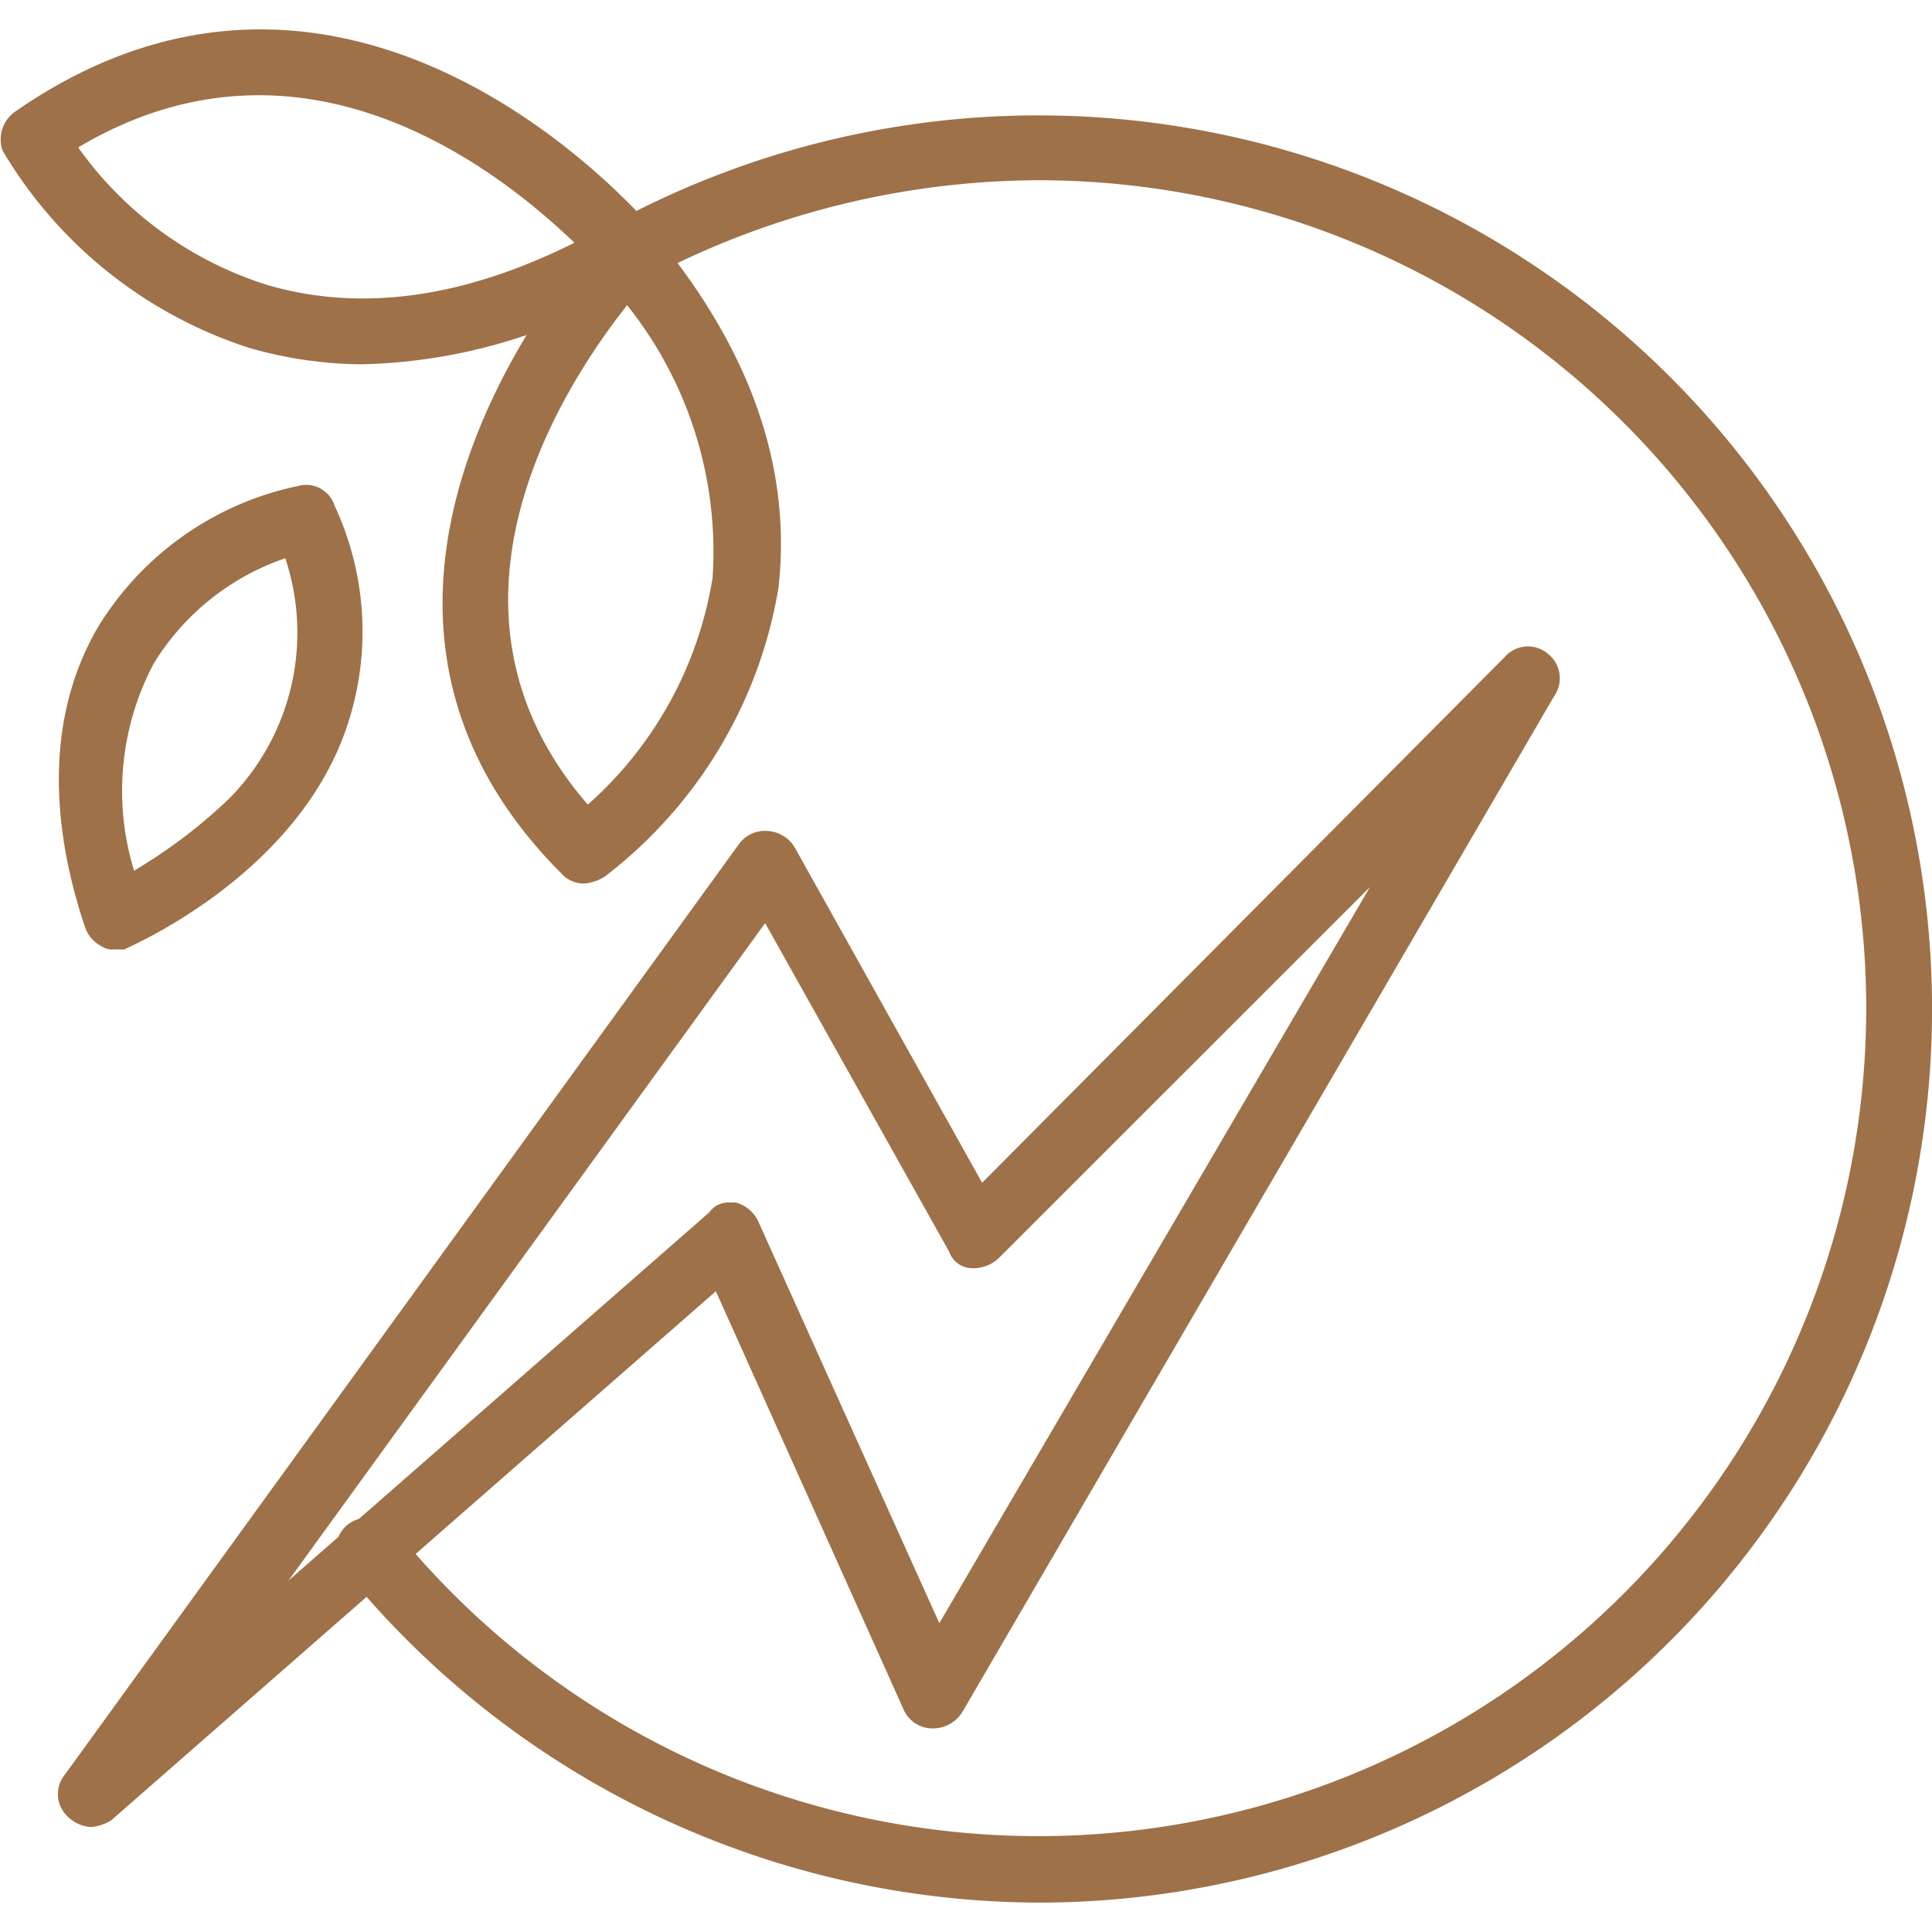
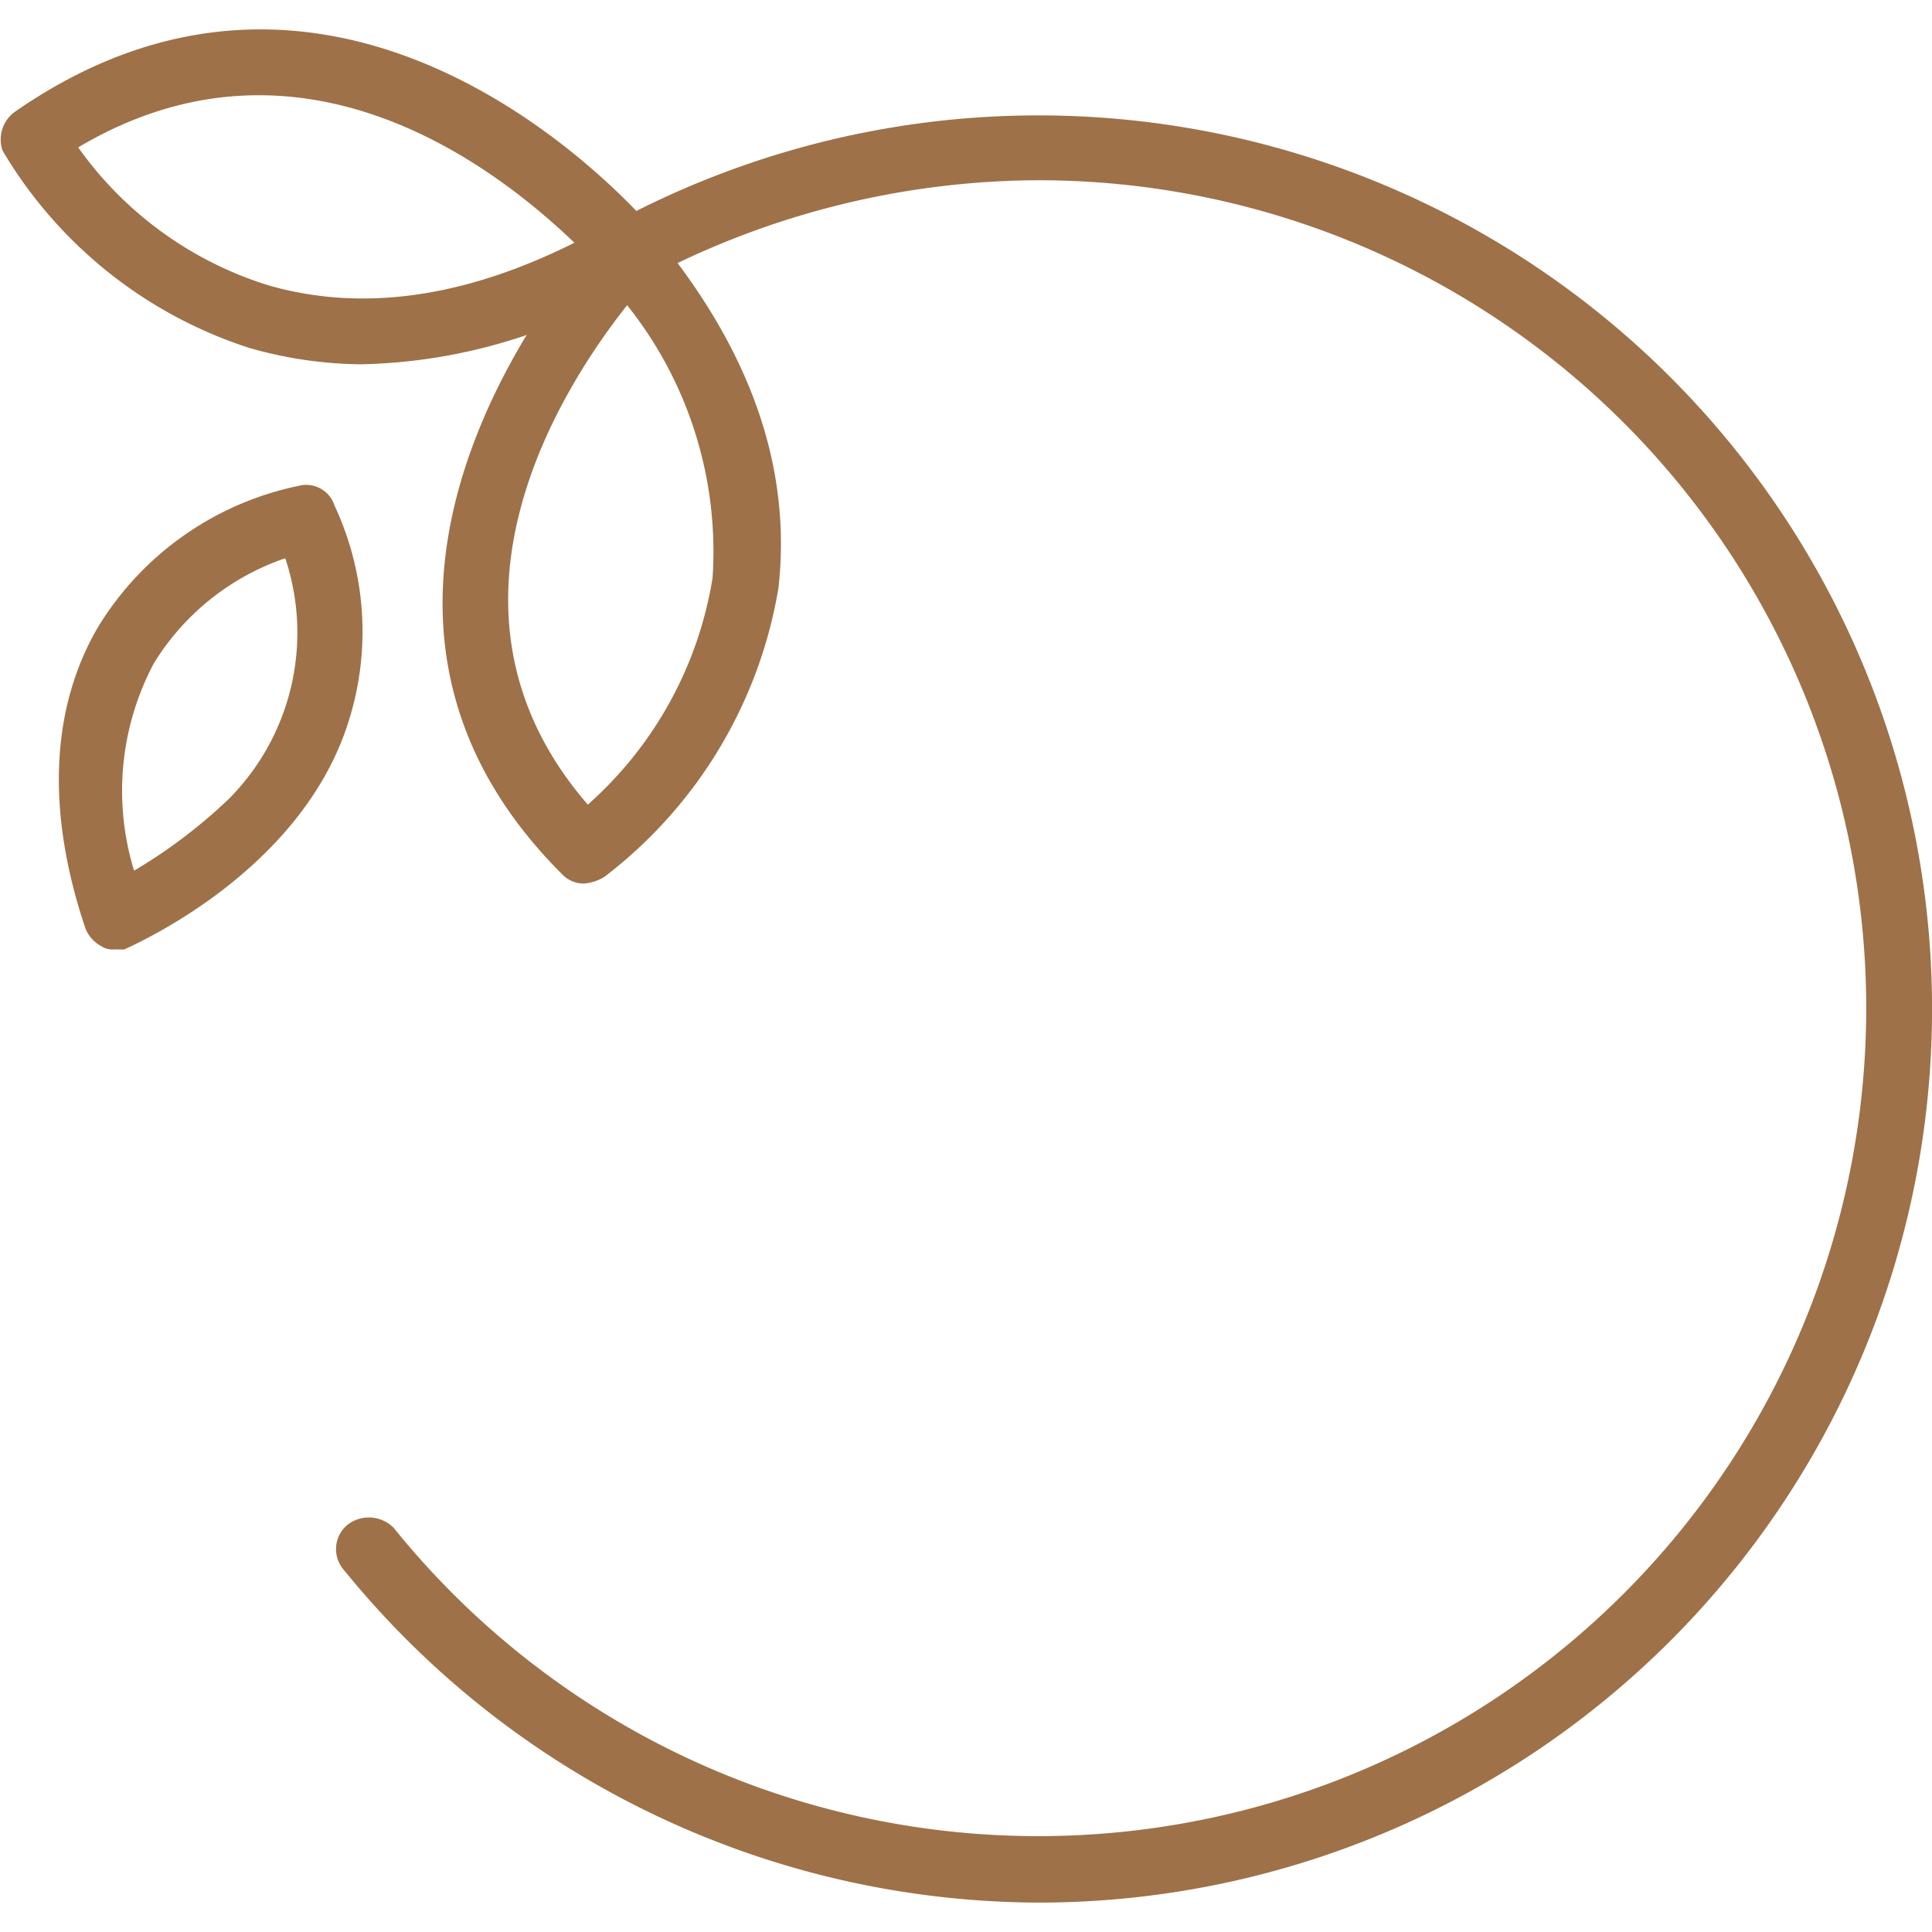
<svg xmlns="http://www.w3.org/2000/svg" width="55" height="55" viewBox="0 0 55 55">
  <defs>
    <clipPath id="clip-path">
      <rect id="Rectangle_11" data-name="Rectangle 11" width="55" height="55" transform="translate(394 267)" fill="#fff" />
    </clipPath>
  </defs>
  <g id="Mask_Group_15" data-name="Mask Group 15" transform="translate(-394 -267)" clip-path="url(#clip-path)">
    <g id="Sustainability" transform="translate(391.641 264.552)">
      <g id="Group_3" data-name="Group 3">
        <path id="Path_49" data-name="Path 49" d="M32,56.611A25.575,25.575,0,0,1,12.164,47.16a.9.9,0,0,1,.094-1.31.994.994,0,0,1,1.31.094A23.57,23.57,0,1,0,31.908,7.579a23.967,23.967,0,0,0-11.322,2.9.981.981,0,0,1-1.216-.094,1,1,0,0,1,0-1.31c.094-.094.187-.094.281-.187A25.439,25.439,0,1,1,32,56.611Z" fill="#9e7148" />
      </g>
      <g id="Group_4" data-name="Group 4">
        <path id="Path_50" data-name="Path 50" d="M19,27.6a.849.849,0,0,1-.655-.281c-8.234-8.234,1.123-18.246,1.216-18.34a1.063,1.063,0,0,1,.749-.281.706.706,0,0,1,.655.374c2.807,3.369,3.93,6.737,3.556,10.106a13.036,13.036,0,0,1-4.959,8.234A1.33,1.33,0,0,1,19,27.6Zm1.216-16.469c-1.778,2.246-5.989,8.609-1.123,14.223A10.948,10.948,0,0,0,22.644,18.9,11.232,11.232,0,0,0,20.211,11.135Z" fill="#9e7148" />
      </g>
      <g id="Group_5" data-name="Group 5">
        <path id="Path_51" data-name="Path 51" d="M12.632,12.819a11.884,11.884,0,0,1-3.181-.468A12.683,12.683,0,0,1,2.433,6.737a.968.968,0,0,1,.374-1.123C12.539-1.123,20.866,8.889,20.96,8.983a.728.728,0,0,1,.187.749,1.083,1.083,0,0,1-.468.655A15.607,15.607,0,0,1,12.632,12.819ZM4.585,6.644a10.421,10.421,0,0,0,5.427,3.93c2.62.749,5.521.374,8.7-1.216C16.656,7.392,11.041,2.807,4.585,6.644Z" fill="#9e7148" />
      </g>
      <g id="Group_6" data-name="Group 6">
        <path id="Path_52" data-name="Path 52" d="M5.614,29.475a.563.563,0,0,1-.374-.094.958.958,0,0,1-.468-.561c-1.123-3.369-.936-6.269.374-8.515a8.762,8.762,0,0,1,5.708-4.024.848.848,0,0,1,1.029.561,8.467,8.467,0,0,1,.187,6.737c-1.591,3.93-5.989,5.8-6.176,5.9ZM10.48,18.34a7.069,7.069,0,0,0-3.743,2.994,7.739,7.739,0,0,0-.561,5.9,14.809,14.809,0,0,0,2.714-2.059A6.71,6.71,0,0,0,10.48,18.34Z" fill="#9e7148" />
      </g>
      <g id="Group_7" data-name="Group 7">
-         <path id="Path_53" data-name="Path 53" d="M4.959,54.459a1.011,1.011,0,0,1-.655-.281.875.875,0,0,1-.094-1.216L23.393,26.481a.912.912,0,0,1,.842-.374.954.954,0,0,1,.749.468l5.334,9.544L45.2,21.147a.875.875,0,0,1,1.216-.094A.887.887,0,0,1,46.6,22.27L29.756,51.184a.983.983,0,0,1-.842.468.9.9,0,0,1-.842-.561L22.738,39.207,5.521,54.272A1.33,1.33,0,0,1,4.959,54.459ZM23.112,36.68H23.3a.989.989,0,0,1,.655.561L29.1,48.657,41.359,27.7,30.785,38.271a1.062,1.062,0,0,1-.749.281.7.7,0,0,1-.655-.468l-5.24-9.357L10.574,47.441l11.977-10.48A.667.667,0,0,1,23.112,36.68Z" fill="#9e7148" />
-       </g>
+         </g>
    </g>
  </g>
</svg>